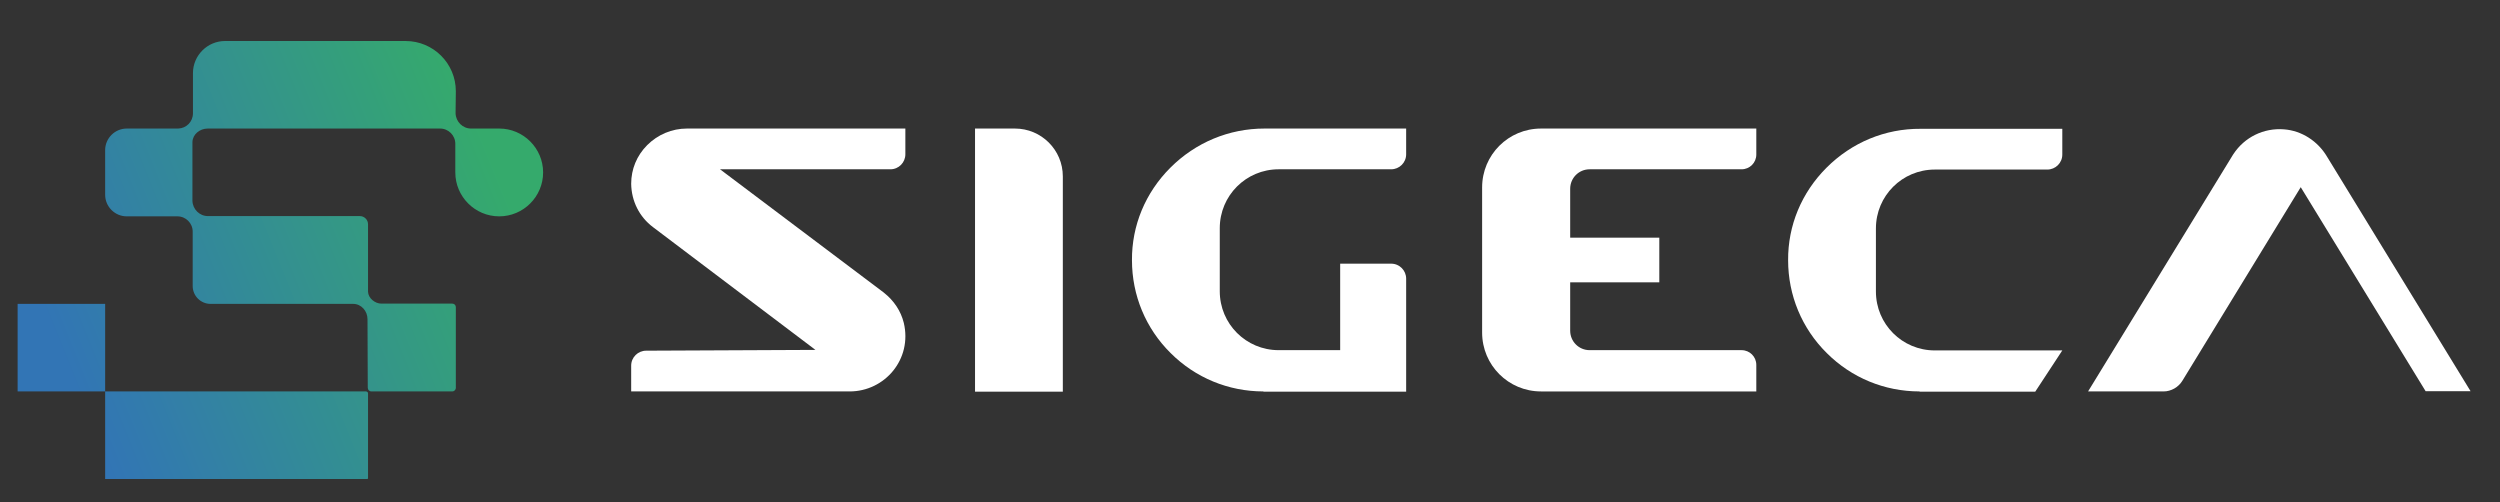
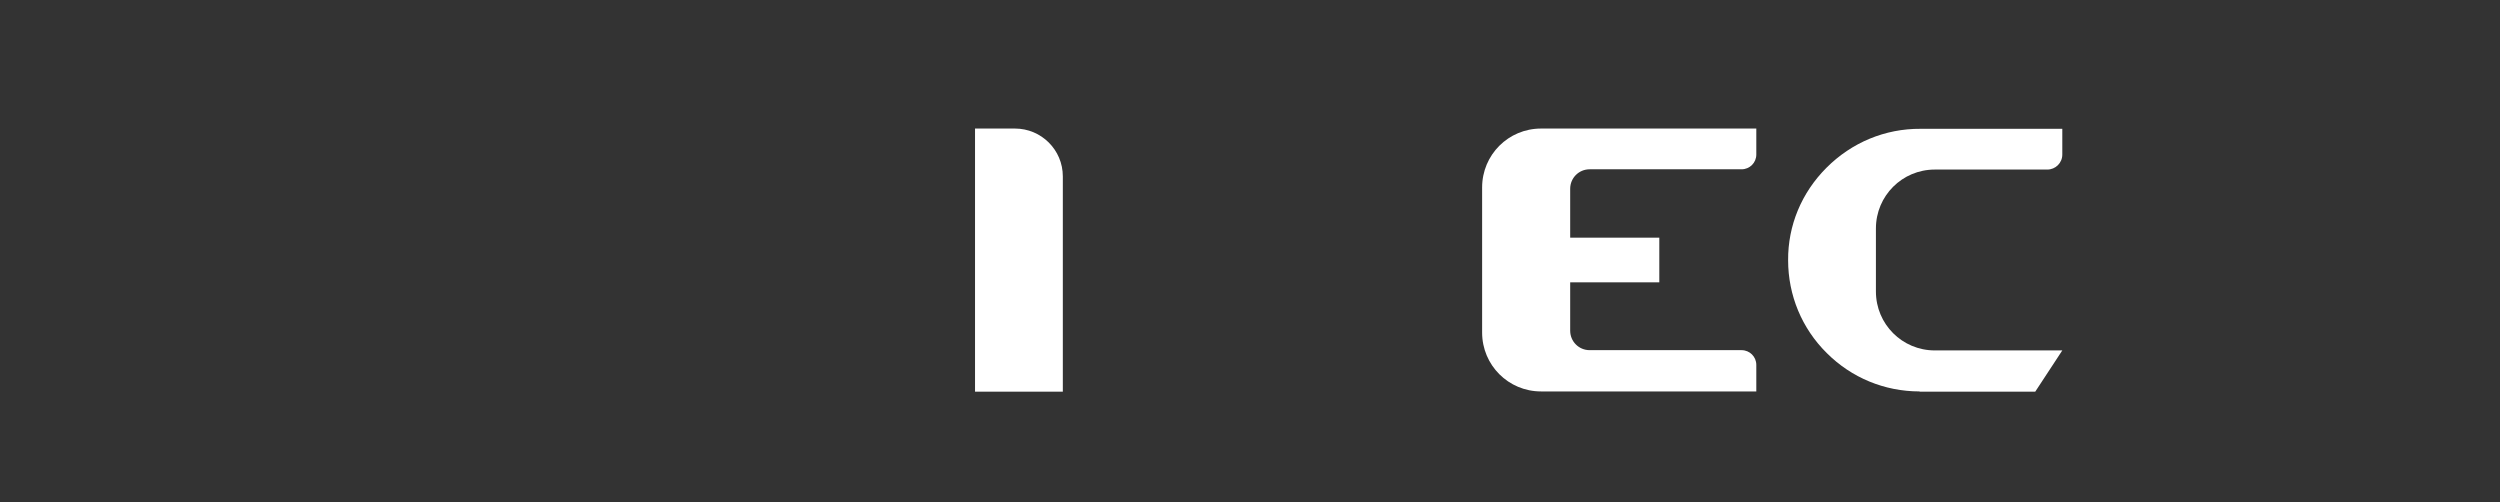
<svg xmlns="http://www.w3.org/2000/svg" id="Livello_1" x="0px" y="0px" viewBox="0 0 951 191" style="enable-background:new 0 0 951 191;" xml:space="preserve">
  <rect x="0" y="0" width="951" height="191" fill="#333333" stroke="none" />
  <style type="text/css">	.st0{fill:url(#SVGID_1_);}	.st1{fill:#FFFFFF;}</style>
  <g>
    <linearGradient id="SVGID_1_" gradientUnits="userSpaceOnUse" x1="23.289" y1="134.587" x2="190.125" y2="67.124">
      <stop offset="0" style="stop-color:#3275B5" />
      <stop offset="1" style="stop-color:#35AA6C" />
    </linearGradient>
-     <path class="st0" d="M40,115.6v33.3H6.7v-33.3H40z M179.2,48.9c-3.2,0-5.8-2.6-5.9-5.8l0.1-8.4c0-10.6-8.6-19.1-19.1-19.1H85.6  c-6.7,0-12.2,5.5-12.2,12.2v7.9l0,0l0,7.4c0,3.2-2.5,5.7-5.6,5.8H48.2c-4.5,0-8.2,3.7-8.2,8.2v17c0,4.5,3.7,8.2,8.2,8.2l19.3,0  c3.2,0,5.8,2.6,5.8,5.8l0,20.7c0,3.8,3.1,6.8,6.8,6.8h54.3c3,0,5.4,2.7,5.4,5.8l0.1,26.1c0,0.8,0.6,1.4,1.4,1.4H172  c0.8,0,1.4-0.6,1.4-1.4v-30.7c0-0.7-0.6-1.3-1.3-1.3h-27c-2.5,0-5-2.1-5.1-4.5V85.3c0-1.7-1.4-3.1-3.1-3.1l-57.8,0  c-3.2,0-5.8-2.6-5.9-5.8l0-22.4c0.1-2.9,2.8-5.1,5.8-5.1l88.4,0c3.2,0,5.8,2.6,5.8,5.8v10.9l0,0c0,9.2,7.5,16.7,16.7,16.7l0,0  c9.2,0,16.7-7.5,16.7-16.7l0,0c0-9.2-7.5-16.7-16.7-16.7L179.2,48.9z M139.2,148.9H40v33.3h99.7c0.2,0,0.3-0.1,0.3-0.3v-32.1  C140.1,149.3,139.7,148.9,139.2,148.9z" />
-     <path class="st1" d="M310.2,133.1l-64.4,0.3c-3.1,0-5.7,2.5-5.7,5.7v9.8h83.1c13.4,0,23.9-12.3,20.6-26.1  c-1.1-4.5-3.8-8.5-7.5-11.4l-0.1-0.1l-62.3-46.9h64.8c3.2,0,5.7-2.6,5.7-5.7v-9.8h-83.1c-5.7,0-11.1,2.3-15.1,6.3  c-4,4-6.1,9.2-6.1,14.7c0.1,6.6,3.1,12.6,8.3,16.5L310.2,133.1z" />
    <path class="st1" d="M386.1,48.9h-15.2V149h33.4V67.1C404.3,57,396.1,48.9,386.1,48.9z" />
    <path class="st1" d="M694.8,63.8c-9.5,9.5-14.7,22-14.6,35.2c0,13.3,5.2,25.9,14.7,35.3c9.4,9.4,22,14.6,35.3,14.6v0.1h44  l10.3-15.7H736c-12.4,0-22.4-10-22.4-22.4v-24c0-12.4,10-22.4,22.4-22.4h42.8c3.1,0,5.7-2.5,5.7-5.7v-9.8h-53.9  C717.1,48.9,704.4,54.2,694.8,63.8z" />
-     <path class="st1" d="M445.2,63.8c-9.5,9.5-14.7,22-14.6,35.2c0,13.3,5.2,25.9,14.7,35.3c9.4,9.4,22,14.6,35.3,14.6v0.1h54.3v-43  c0-3.1-2.5-5.7-5.7-5.7h-19.4v32.9h-23.4c-12.4,0-22.4-10-22.4-22.4v-24c0-12.4,10-22.4,22.4-22.4h42.8c3.1,0,5.7-2.5,5.7-5.7v-9.8  h-53.9C467.5,48.9,454.8,54.2,445.2,63.8z" />
-     <path class="st1" d="M939.8,148.8l-17.1,0l-47.5-77.6l-45,73.6c-1.5,2.5-4.3,4.1-7.2,4.1l-28.7,0l55.1-90c0.1-0.1,0.1-0.2,0.2-0.3  c4.2-6.4,11.5-10,19.2-9.4c6.8,0.5,12.9,4.5,16.4,10.4L939.8,148.8z" />
    <path class="st1" d="M586.2,48.9c-12.4,0-22.4,10-22.4,22.4v55.2c0,12.4,10,22.4,22.4,22.4l81.9,0v-10.1c0-3.1-2.5-5.6-5.6-5.6  h-57.8c-4.1,0-7.4-3.3-7.4-7.4v-18.4h33.9v-17h-33.9V71.8c0-4.1,3.3-7.4,7.4-7.4h57.8c3.1,0,5.6-2.5,5.6-5.6v-9.9L586.2,48.9" />
  </g>
</svg>